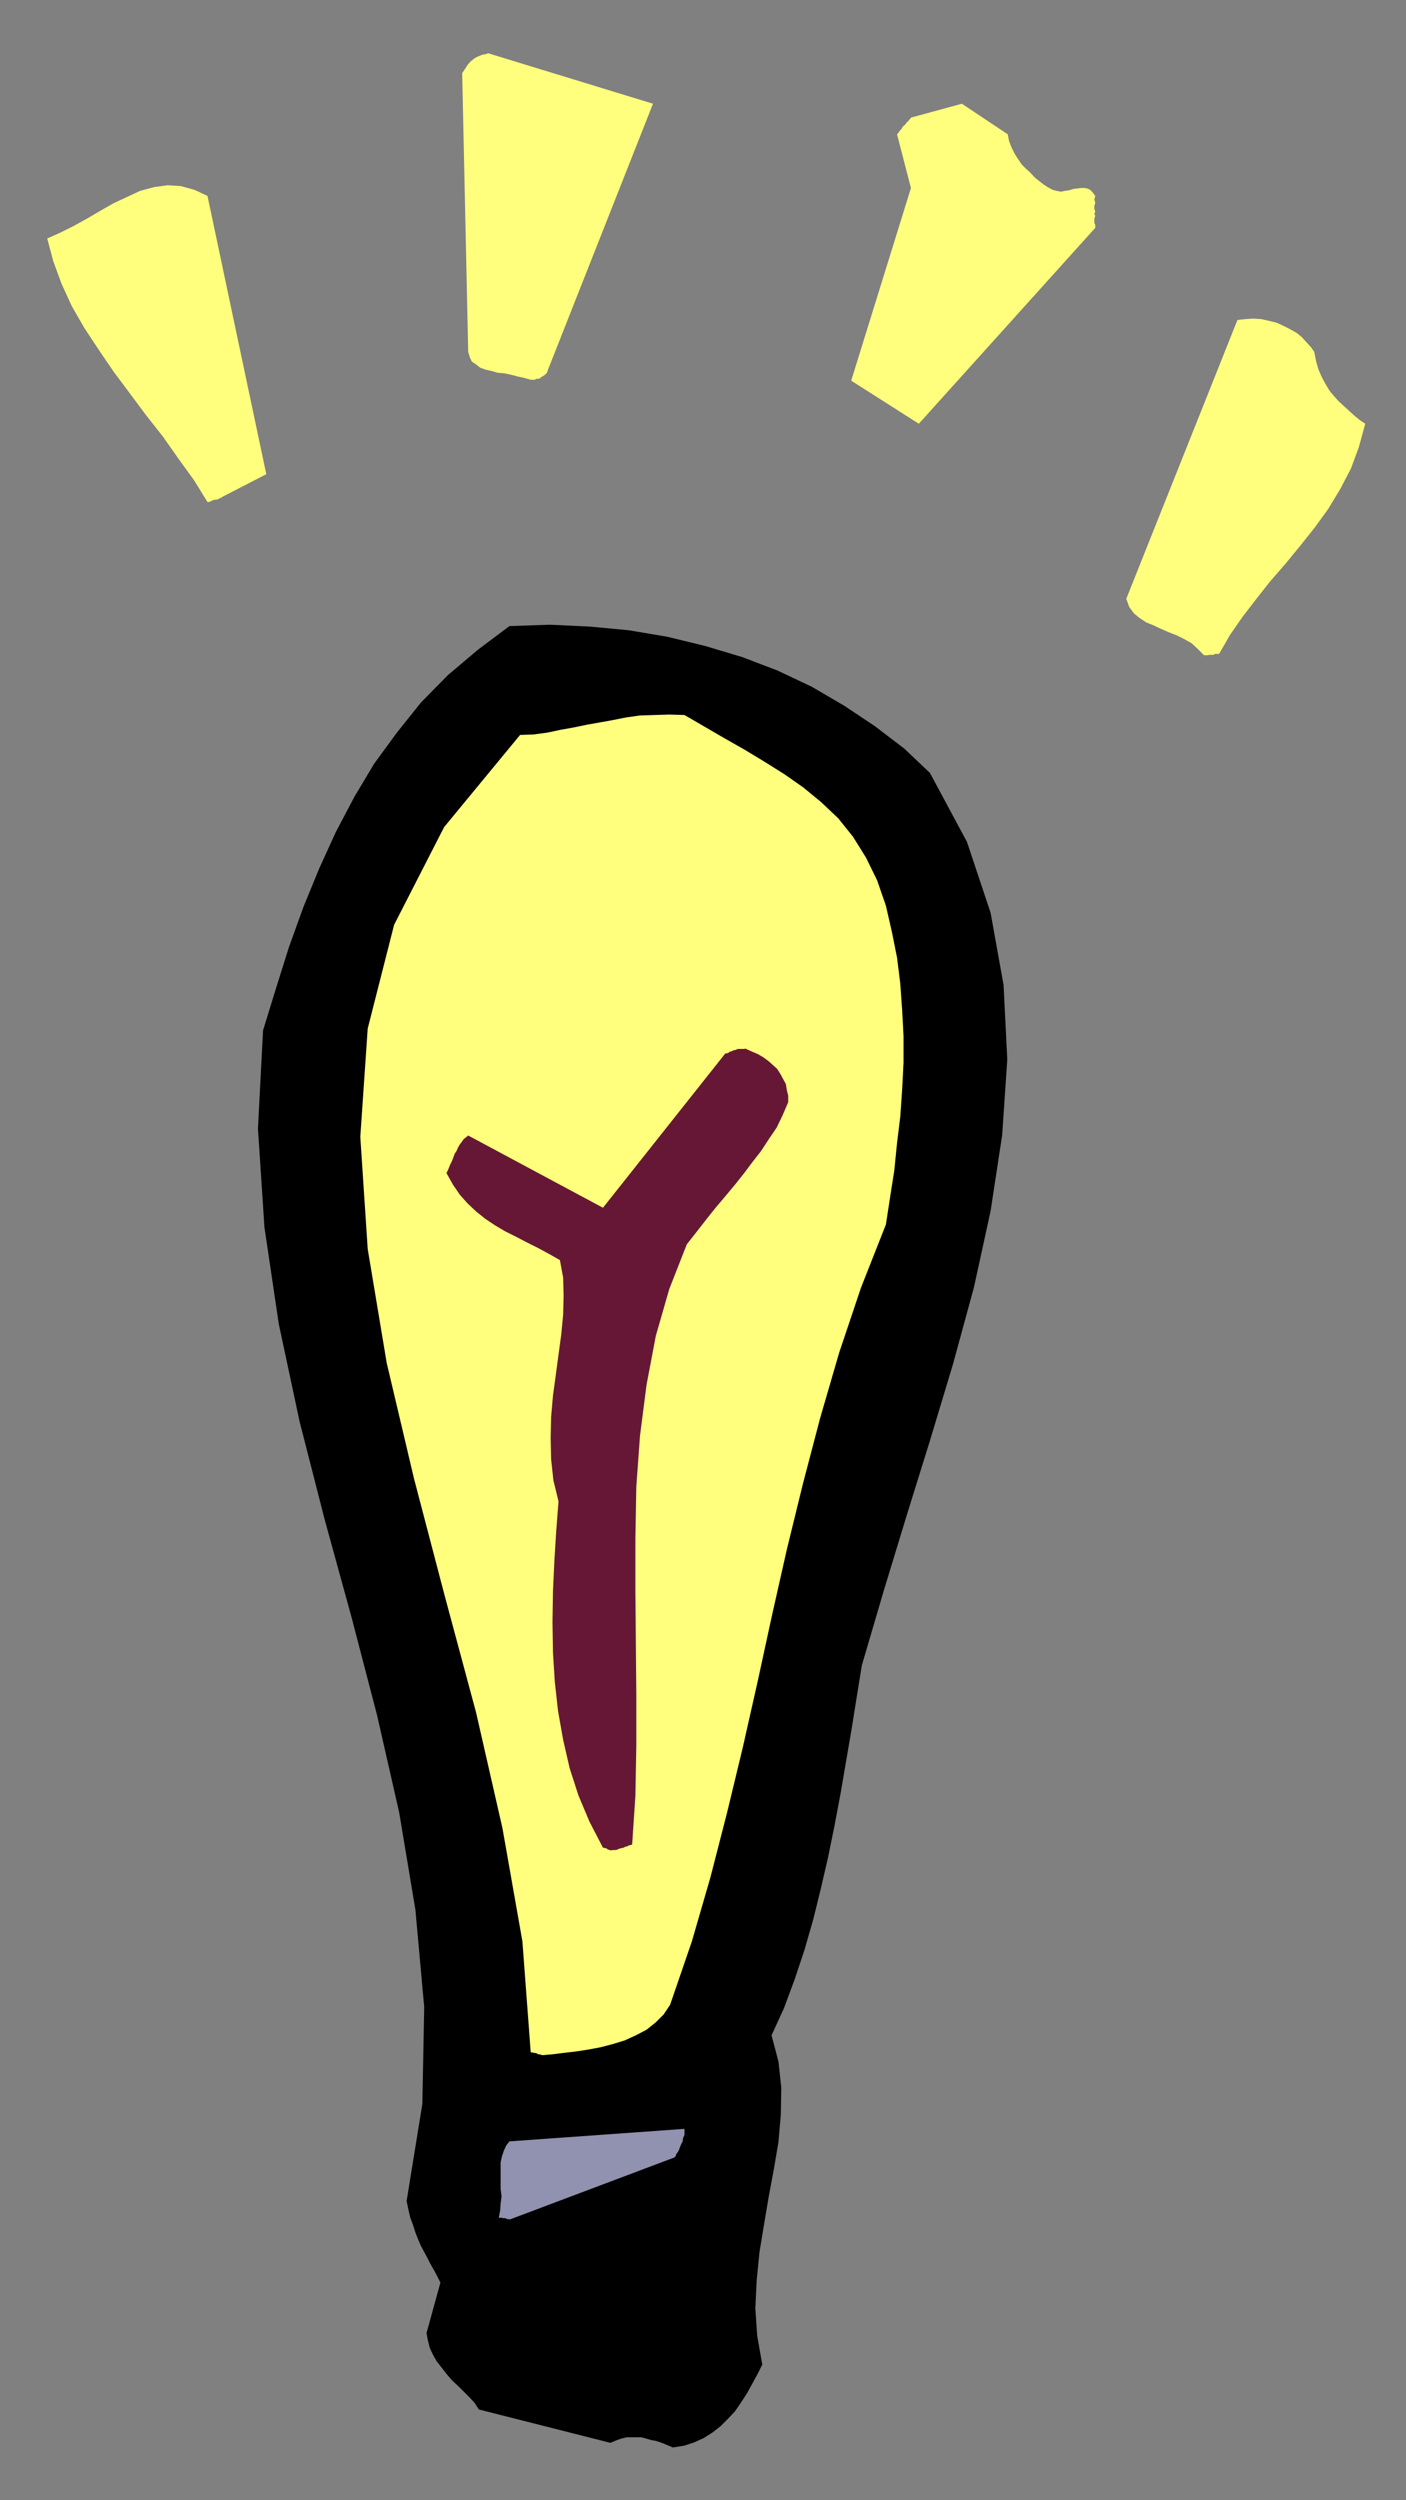
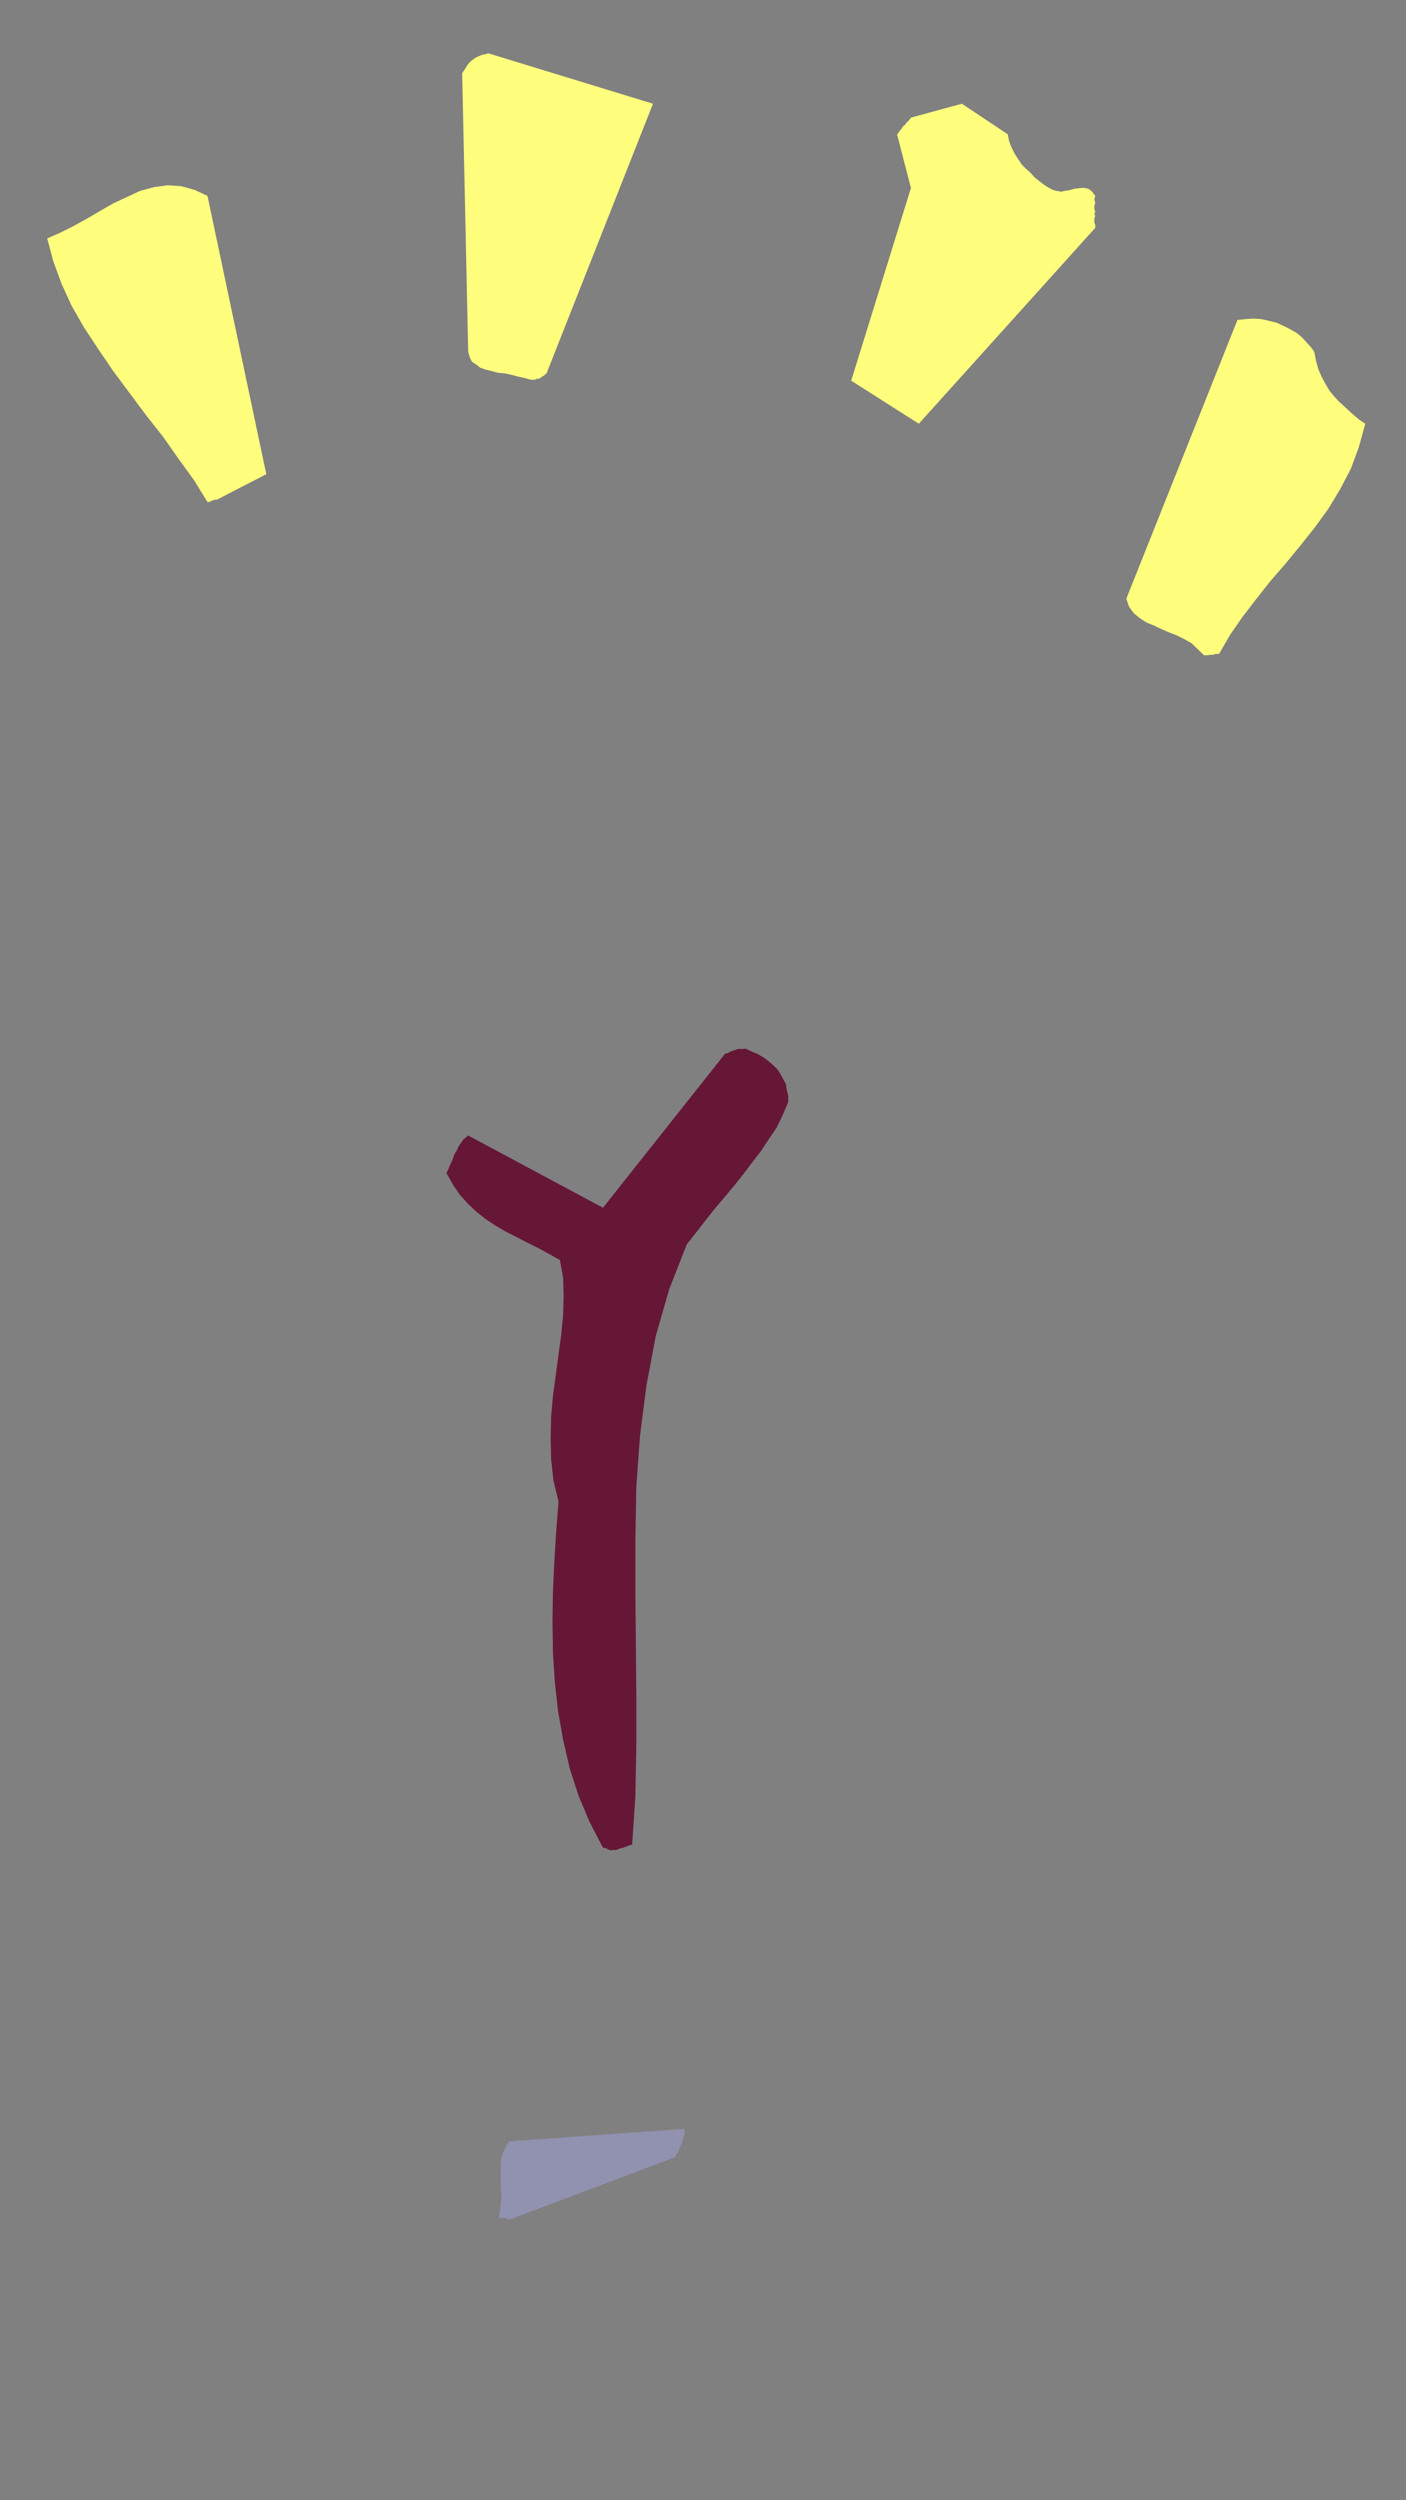
<svg xmlns="http://www.w3.org/2000/svg" xmlns:ns1="http://sodipodi.sourceforge.net/DTD/sodipodi-0.dtd" xmlns:ns2="http://www.inkscape.org/namespaces/inkscape" version="1.0" width="129.808mm" height="230.821mm" id="svg21" ns1:docname="CCM01328.WMF">
  <rect width="100%" height="100%" fill="#808080" stroke="none" />
  <ns1:namedview pagecolor="#ffffff" bordercolor="#666666" borderopacity="1" objecttolerance="10" gridtolerance="10" guidetolerance="10" ns2:pageopacity="0" ns2:pageshadow="2" ns2:window-width="640" ns2:window-height="480" id="namedview23" />
  <defs id="defs3">
    <pattern id="WMFhbasepattern" patternUnits="userSpaceOnUse" width="6" height="6" x="0" y="0" />
  </defs>
-   <path style="fill:#000000;fill-rule:evenodd;fill-opacity:1;stroke:none;" d="  M 212.989,852.363   L 214.928,851.555   L 216.705,850.908   L 218.645,850.424   L 220.261,850.424   L 222.038,850.424   L 223.816,850.424   L 225.593,850.908   L 227.209,851.393   L 228.987,851.716   L 230.926,852.363   L 232.865,853.171   L 234.805,853.978   L 238.845,853.332   L 242.238,852.201   L 245.47,850.747   L 248.541,848.808   L 251.449,846.546   L 254.035,843.96   L 256.459,841.375   L 258.56,838.305   L 260.661,835.073   L 262.438,831.841   L 264.377,828.286   L 265.993,825.055   L 264.216,815.036   L 263.569,805.341   L 264.054,795.485   L 265.024,785.789   L 266.64,775.933   L 268.256,766.399   L 270.033,756.866   L 271.649,747.332   L 272.457,737.799   L 272.619,728.427   L 271.649,719.378   L 269.225,710.168   L 273.588,700.634   L 277.305,690.616   L 280.699,680.436   L 283.769,669.771   L 286.355,659.268   L 288.94,648.119   L 291.203,636.969   L 293.304,625.82   L 295.243,614.509   L 297.182,603.198   L 298.96,592.049   L 300.737,581.061   L 308.332,555.207   L 316.251,529.192   L 324.492,502.692   L 332.572,475.869   L 339.844,449.207   L 345.662,422.546   L 349.702,396.046   L 351.48,369.707   L 350.187,343.692   L 345.662,318.485   L 337.42,293.762   L 324.492,269.686   L 315.443,261.122   L 305.262,253.366   L 294.596,246.256   L 283.284,239.631   L 271.326,233.976   L 259.045,229.29   L 246.117,225.412   L 232.865,222.18   L 219.453,219.918   L 205.717,218.625   L 191.819,217.979   L 177.76,218.463   L 166.771,226.704   L 156.267,235.591   L 146.894,245.125   L 138.491,255.628   L 130.573,266.454   L 123.624,278.088   L 117.16,290.369   L 111.342,303.134   L 105.848,316.546   L 100.838,330.442   L 96.313,344.823   L 91.789,359.527   L 90.011,393.783   L 92.273,428.201   L 97.283,461.972   L 104.555,496.067   L 113.281,530.161   L 122.654,564.256   L 131.542,598.35   L 139.299,632.445   L 144.955,666.378   L 148.025,700.311   L 147.379,734.082   L 141.885,768.015   L 142.531,771.085   L 143.177,773.832   L 144.147,776.418   L 144.955,779.003   L 145.925,781.427   L 146.894,783.689   L 148.025,785.789   L 149.157,787.89   L 150.126,789.829   L 151.419,792.091   L 152.55,794.192   L 153.681,796.454   L 148.833,814.067   L 149.318,816.652   L 149.965,819.238   L 151.096,821.661   L 152.389,823.924   L 154.166,826.186   L 155.782,828.286   L 157.721,830.549   L 159.984,832.649   L 161.923,834.588   L 163.862,836.527   L 165.64,838.466   L 167.094,840.728   L 212.989,852.363   L 212.989,852.363  z " id="path5" />
  <path style="fill:#9191b0;fill-rule:evenodd;fill-opacity:1;stroke:none;" d="  M 177.76,774.479   L 234.805,752.988   L 235.289,752.826   L 235.774,752.341   L 235.936,751.695   L 236.421,751.049   L 236.905,750.241   L 237.229,749.271   L 237.713,748.14   L 238.198,747.171   L 238.36,746.039   L 238.845,744.908   L 238.845,743.939   L 238.845,742.808   L 177.76,747.171   L 176.629,748.625   L 175.821,750.402   L 175.174,752.341   L 174.689,754.442   L 174.689,756.704   L 174.689,759.128   L 174.689,761.39   L 174.689,763.814   L 175.013,766.399   L 174.689,768.823   L 174.528,771.247   L 174.043,773.832   L 174.366,773.832   L 174.528,773.832   L 174.689,773.832   L 175.174,773.832   L 175.659,773.994   L 175.982,773.994   L 176.467,773.994   L 176.952,774.317   L 177.275,774.317   L 177.598,774.317   L 177.76,774.317   L 177.76,774.479   L 177.76,774.479  z " id="path7" />
-   <path style="fill:#ffff7d;fill-rule:evenodd;fill-opacity:1;stroke:none;" d="  M 189.072,717.116   L 192.789,716.793   L 196.667,716.308   L 200.869,715.823   L 205.07,715.177   L 209.433,714.369   L 213.797,713.238   L 217.998,711.945   L 221.877,710.168   L 225.593,708.229   L 228.825,705.643   L 231.573,702.896   L 233.835,699.503   L 241.43,677.366   L 247.894,655.067   L 253.712,632.445   L 259.206,609.661   L 264.377,586.716   L 269.387,563.61   L 274.558,540.665   L 280.214,517.558   L 286.193,494.774   L 292.819,471.991   L 300.414,449.369   L 309.14,427.232   L 310.595,417.698   L 312.049,408.488   L 313.019,398.793   L 314.15,389.582   L 314.796,380.21   L 315.281,370.838   L 315.281,361.466   L 314.796,352.418   L 314.15,343.207   L 313.019,334.158   L 311.241,325.271   L 309.14,316.061   L 306.07,307.174   L 302.192,299.256   L 297.667,291.985   L 292.496,285.521   L 286.516,279.866   L 280.214,274.695   L 273.75,270.171   L 266.801,265.808   L 259.853,261.607   L 252.742,257.567   L 245.793,253.527   L 238.845,249.488   L 233.512,249.326   L 228.341,249.488   L 223.331,249.649   L 218.645,250.296   L 213.797,251.265   L 209.272,252.073   L 204.747,252.881   L 200.061,253.851   L 195.536,254.658   L 191.011,255.628   L 186.163,256.274   L 181.477,256.436   L 154.974,288.591   L 137.521,322.686   L 128.31,358.881   L 125.725,396.692   L 128.31,435.796   L 134.936,475.546   L 144.47,515.942   L 155.136,556.661   L 166.125,597.543   L 175.336,637.939   L 182.285,677.366   L 185.193,716.146   L 185.355,716.146   L 185.517,716.146   L 185.84,716.146   L 186.163,716.308   L 186.648,716.308   L 187.294,716.469   L 187.779,716.793   L 188.264,716.793   L 188.587,716.954   L 188.91,716.954   L 189.072,716.954   L 189.072,717.116   L 189.072,717.116  z " id="path9" />
  <path style="fill:#661736;fill-rule:evenodd;fill-opacity:1;stroke:none;" d="  M 212.989,645.695   L 213.635,645.533   L 213.958,645.533   L 214.766,645.533   L 215.413,645.372   L 216.059,645.049   L 216.705,644.887   L 217.513,644.725   L 218.16,644.402   L 218.806,644.241   L 219.453,643.918   L 220.099,643.756   L 220.584,643.594   L 221.715,626.628   L 222.038,609.177   L 222.038,591.402   L 221.877,573.466   L 221.715,555.207   L 221.715,536.948   L 222.038,518.689   L 223.331,500.915   L 225.593,483.302   L 228.825,466.174   L 233.512,449.854   L 239.653,434.18   L 243.208,429.655   L 246.601,425.293   L 249.833,421.253   L 253.389,417.052   L 256.621,413.174   L 259.691,409.296   L 262.6,405.418   L 265.509,401.701   L 268.256,397.5   L 271.003,393.46   L 273.104,389.097   L 275.043,384.573   L 275.043,382.311   L 274.558,380.372   L 274.235,378.271   L 273.265,376.494   L 272.296,374.716   L 271.164,372.939   L 269.548,371.485   L 268.094,370.192   L 266.317,368.899   L 264.377,367.768   L 262.438,366.96   L 260.014,365.829   L 259.853,365.991   L 259.691,365.991   L 259.206,365.991   L 258.721,365.991   L 258.075,365.991   L 257.429,365.991   L 256.782,366.314   L 255.974,366.476   L 255.328,366.799   L 254.681,366.96   L 254.035,367.445   L 253.065,367.607   L 210.403,421.415   L 163.377,396.207   L 162.569,396.854   L 161.761,397.5   L 161.115,398.469   L 160.469,399.277   L 159.822,400.408   L 159.337,401.54   L 158.691,402.509   L 158.206,403.802   L 157.721,405.094   L 157.075,406.387   L 156.429,408.003   L 155.782,409.296   L 158.045,413.335   L 160.469,416.89   L 163.216,419.96   L 166.125,422.707   L 169.357,425.293   L 172.75,427.555   L 176.305,429.655   L 180.184,431.594   L 183.901,433.533   L 187.779,435.472   L 191.657,437.573   L 195.374,439.674   L 196.505,445.814   L 196.667,452.116   L 196.505,458.741   L 195.859,465.527   L 194.889,472.637   L 193.92,479.908   L 192.95,487.018   L 192.304,494.451   L 192.142,501.722   L 192.304,509.155   L 193.112,516.588   L 194.889,523.86   L 194.081,534.363   L 193.435,544.704   L 192.95,555.369   L 192.789,565.872   L 192.95,576.536   L 193.597,586.878   L 194.728,597.058   L 196.505,607.076   L 198.768,616.933   L 201.838,626.466   L 205.717,635.677   L 210.403,644.725   L 210.565,644.725   L 210.565,644.725   L 210.726,644.725   L 211.211,644.887   L 211.373,644.887   L 211.857,645.049   L 212.019,645.372   L 212.342,645.372   L 212.665,645.533   L 212.989,645.533   L 212.989,645.533   L 212.989,645.695   L 212.989,645.695  z " id="path11" />
-   <path style="fill:#ffff7d;fill-rule:evenodd;fill-opacity:1;stroke:none;" d="  M 425.492,227.997   L 429.209,221.533   L 433.572,215.232   L 438.42,208.93   L 443.268,202.79   L 448.601,196.649   L 453.772,190.348   L 458.782,184.046   L 463.468,177.582   L 467.67,170.634   L 471.387,163.524   L 474.134,156.091   L 476.396,147.851   L 474.457,146.558   L 472.679,145.104   L 470.902,143.488   L 468.963,141.71   L 467.185,140.094   L 465.569,138.317   L 463.953,136.378   L 462.499,133.954   L 461.206,131.53   L 460.075,128.945   L 459.267,126.198   L 458.62,122.805   L 457.489,121.189   L 455.873,119.412   L 454.257,117.634   L 452.479,116.18   L 450.217,114.887   L 447.955,113.756   L 445.531,112.625   L 442.945,111.979   L 440.036,111.332   L 437.289,111.171   L 434.704,111.332   L 431.795,111.655   L 393.011,208.93   L 393.98,211.677   L 395.596,213.939   L 397.536,215.555   L 399.96,217.171   L 402.384,218.14   L 405.131,219.433   L 407.716,220.564   L 410.625,221.695   L 413.211,222.988   L 415.796,224.442   L 417.897,226.381   L 420.16,228.643   L 420.16,228.643   L 420.321,228.643   L 420.806,228.643   L 421.452,228.643   L 422.099,228.482   L 422.745,228.482   L 423.392,228.482   L 424.038,228.158   L 424.684,228.158   L 425.169,228.158   L 425.331,228.158   L 425.492,227.997   L 425.492,227.997  z " id="path13" />
+   <path style="fill:#ffff7d;fill-rule:evenodd;fill-opacity:1;stroke:none;" d="  M 425.492,227.997   L 429.209,221.533   L 433.572,215.232   L 438.42,208.93   L 443.268,202.79   L 448.601,196.649   L 453.772,190.348   L 458.782,184.046   L 463.468,177.582   L 467.67,170.634   L 471.387,163.524   L 474.134,156.091   L 476.396,147.851   L 474.457,146.558   L 472.679,145.104   L 470.902,143.488   L 468.963,141.71   L 467.185,140.094   L 465.569,138.317   L 463.953,136.378   L 462.499,133.954   L 461.206,131.53   L 460.075,128.945   L 459.267,126.198   L 458.62,122.805   L 457.489,121.189   L 455.873,119.412   L 454.257,117.634   L 452.479,116.18   L 450.217,114.887   L 447.955,113.756   L 445.531,112.625   L 442.945,111.979   L 440.036,111.332   L 437.289,111.171   L 434.704,111.332   L 431.795,111.655   L 393.011,208.93   L 393.98,211.677   L 395.596,213.939   L 397.536,215.555   L 399.96,217.171   L 402.384,218.14   L 405.131,219.433   L 407.716,220.564   L 410.625,221.695   L 413.211,222.988   L 415.796,224.442   L 420.16,228.643   L 420.16,228.643   L 420.321,228.643   L 420.806,228.643   L 421.452,228.643   L 422.099,228.482   L 422.745,228.482   L 423.392,228.482   L 424.038,228.158   L 424.684,228.158   L 425.169,228.158   L 425.331,228.158   L 425.492,227.997   L 425.492,227.997  z " id="path13" />
  <path style="fill:#ffff7d;fill-rule:evenodd;fill-opacity:1;stroke:none;" d="  M 77.245,173.543   L 92.92,165.463   L 72.397,68.351   L 67.872,66.25   L 63.186,64.957   L 58.499,64.634   L 53.813,65.28   L 48.965,66.573   L 44.44,68.674   L 39.592,70.936   L 35.067,73.521   L 30.381,76.268   L 25.694,78.854   L 21.17,81.116   L 16.483,83.216   L 18.584,91.134   L 21.493,99.052   L 25.048,106.808   L 29.411,114.402   L 34.421,121.997   L 39.592,129.591   L 45.248,137.186   L 50.904,144.78   L 56.883,152.375   L 62.216,159.969   L 67.71,167.564   L 72.397,175.159   L 72.72,175.159   L 72.882,175.159   L 73.366,174.997   L 73.69,174.835   L 74.336,174.512   L 74.982,174.351   L 75.467,174.351   L 76.114,174.189   L 76.598,173.866   L 77.083,173.704   L 77.245,173.704   L 77.245,173.543   L 77.245,173.543  z " id="path15" />
  <path style="fill:#ffff7d;fill-rule:evenodd;fill-opacity:1;stroke:none;" d="  M 320.614,147.851   L 382.184,79.5   L 382.184,78.53   L 381.86,77.723   L 381.86,77.076   L 381.86,76.268   L 382.184,75.299   L 381.86,74.652   L 382.184,73.844   L 381.86,72.875   L 381.86,71.905   L 382.184,70.774   L 381.86,69.643   L 382.184,68.351   L 381.214,67.058   L 380.406,66.25   L 379.436,65.765   L 378.467,65.604   L 377.174,65.604   L 375.881,65.765   L 374.588,65.927   L 372.972,66.412   L 371.68,66.573   L 370.225,66.896   L 368.609,66.573   L 367.316,66.25   L 365.539,65.28   L 364.084,64.311   L 362.63,63.18   L 361.014,61.887   L 359.56,60.271   L 357.944,58.817   L 356.489,57.363   L 355.196,55.424   L 354.065,53.646   L 352.934,51.384   L 352.126,49.284   L 351.641,46.86   L 335.643,36.195   L 317.867,41.043   L 317.544,41.527   L 317.22,41.851   L 316.897,42.335   L 316.251,42.82   L 315.928,43.466   L 315.443,43.79   L 314.958,44.274   L 314.635,44.921   L 314.15,45.405   L 313.665,46.052   L 313.504,46.375   L 313.019,46.86   L 317.867,65.604   L 297.02,132.823   L 320.614,147.851   L 320.614,147.851  z " id="path17" />
  <path style="fill:#ffff7d;fill-rule:evenodd;fill-opacity:1;stroke:none;" d="  M 185.193,132.5   L 185.355,132.5   L 185.84,132.5   L 186.163,132.5   L 186.648,132.5   L 187.133,132.177   L 187.779,132.177   L 188.425,132.015   L 188.91,131.53   L 189.557,131.207   L 190.203,130.723   L 190.849,130.076   L 191.173,129.107   L 227.856,36.195   L 170.326,18.582   L 169.518,18.905   L 168.387,19.067   L 167.579,19.39   L 166.771,19.713   L 165.801,20.198   L 165.155,20.683   L 164.347,21.329   L 163.701,21.976   L 163.054,22.784   L 162.569,23.591   L 161.923,24.561   L 161.277,25.53   L 163.377,122.805   L 164.024,124.905   L 164.67,126.198   L 166.125,127.168   L 167.579,128.299   L 169.357,128.945   L 171.457,129.43   L 173.72,130.076   L 175.821,130.238   L 178.245,130.723   L 180.669,131.369   L 182.931,131.854   L 185.193,132.5   L 185.193,132.5  z " id="path19" />
</svg>